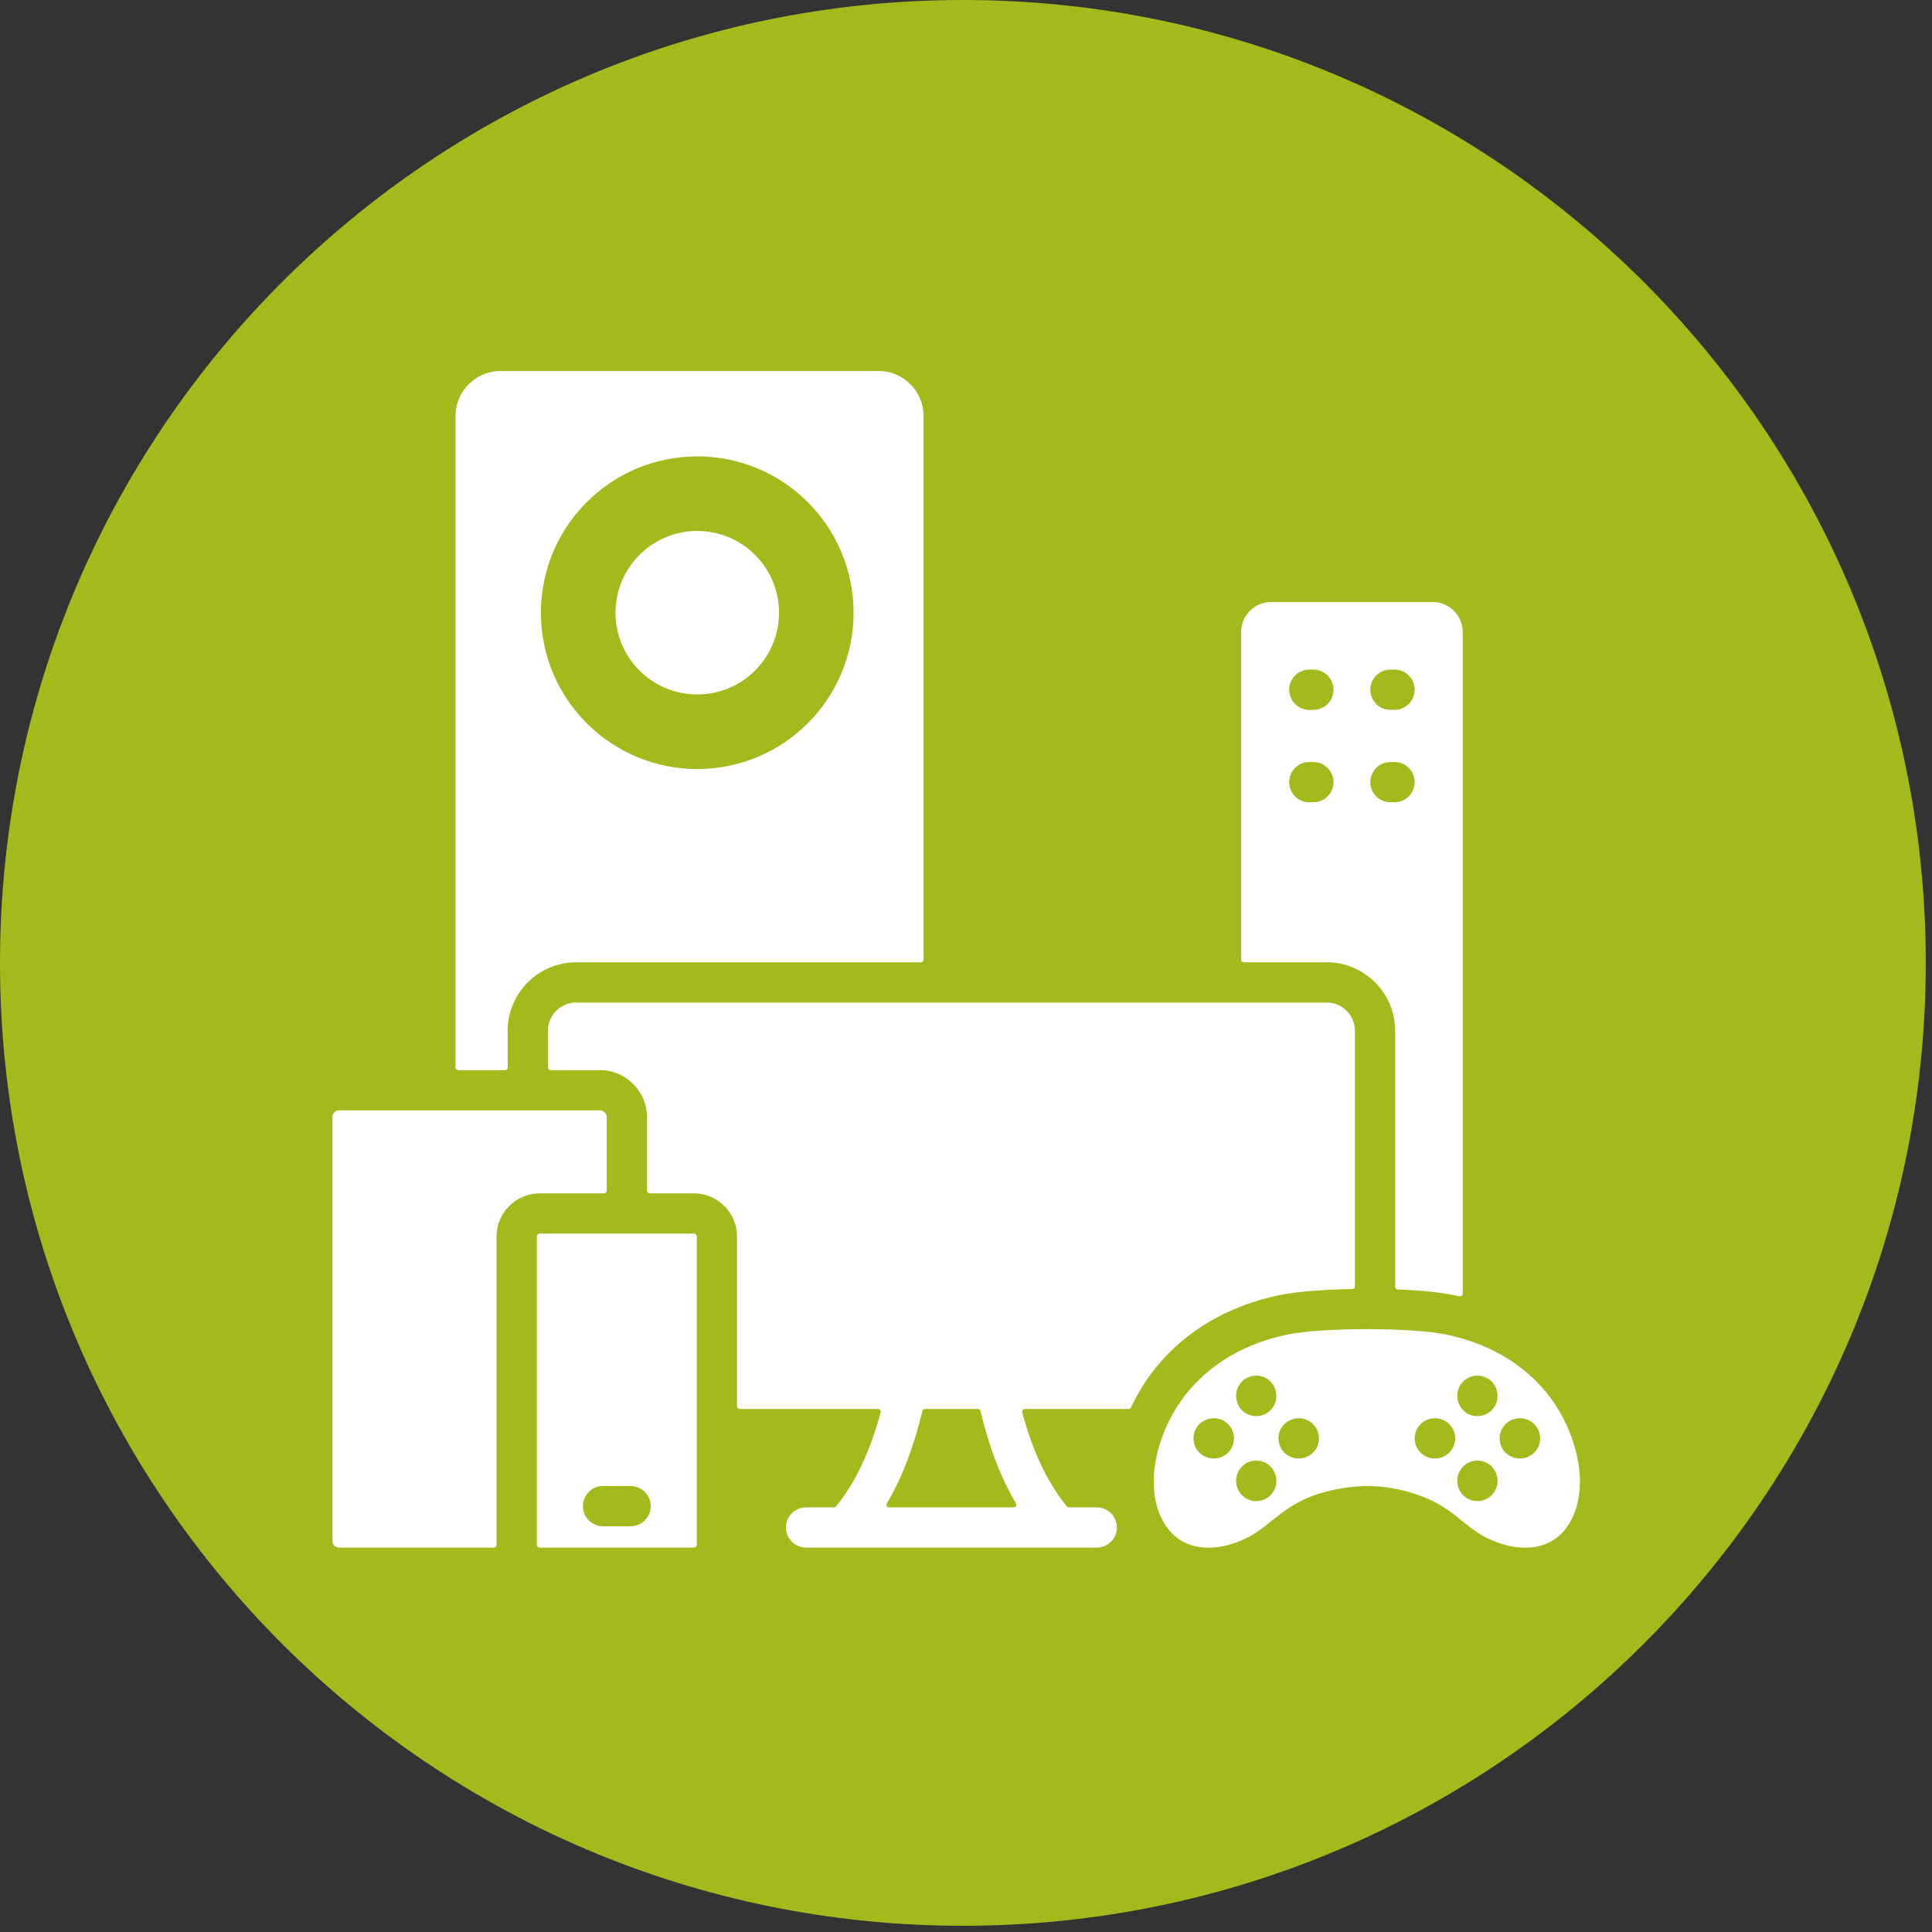
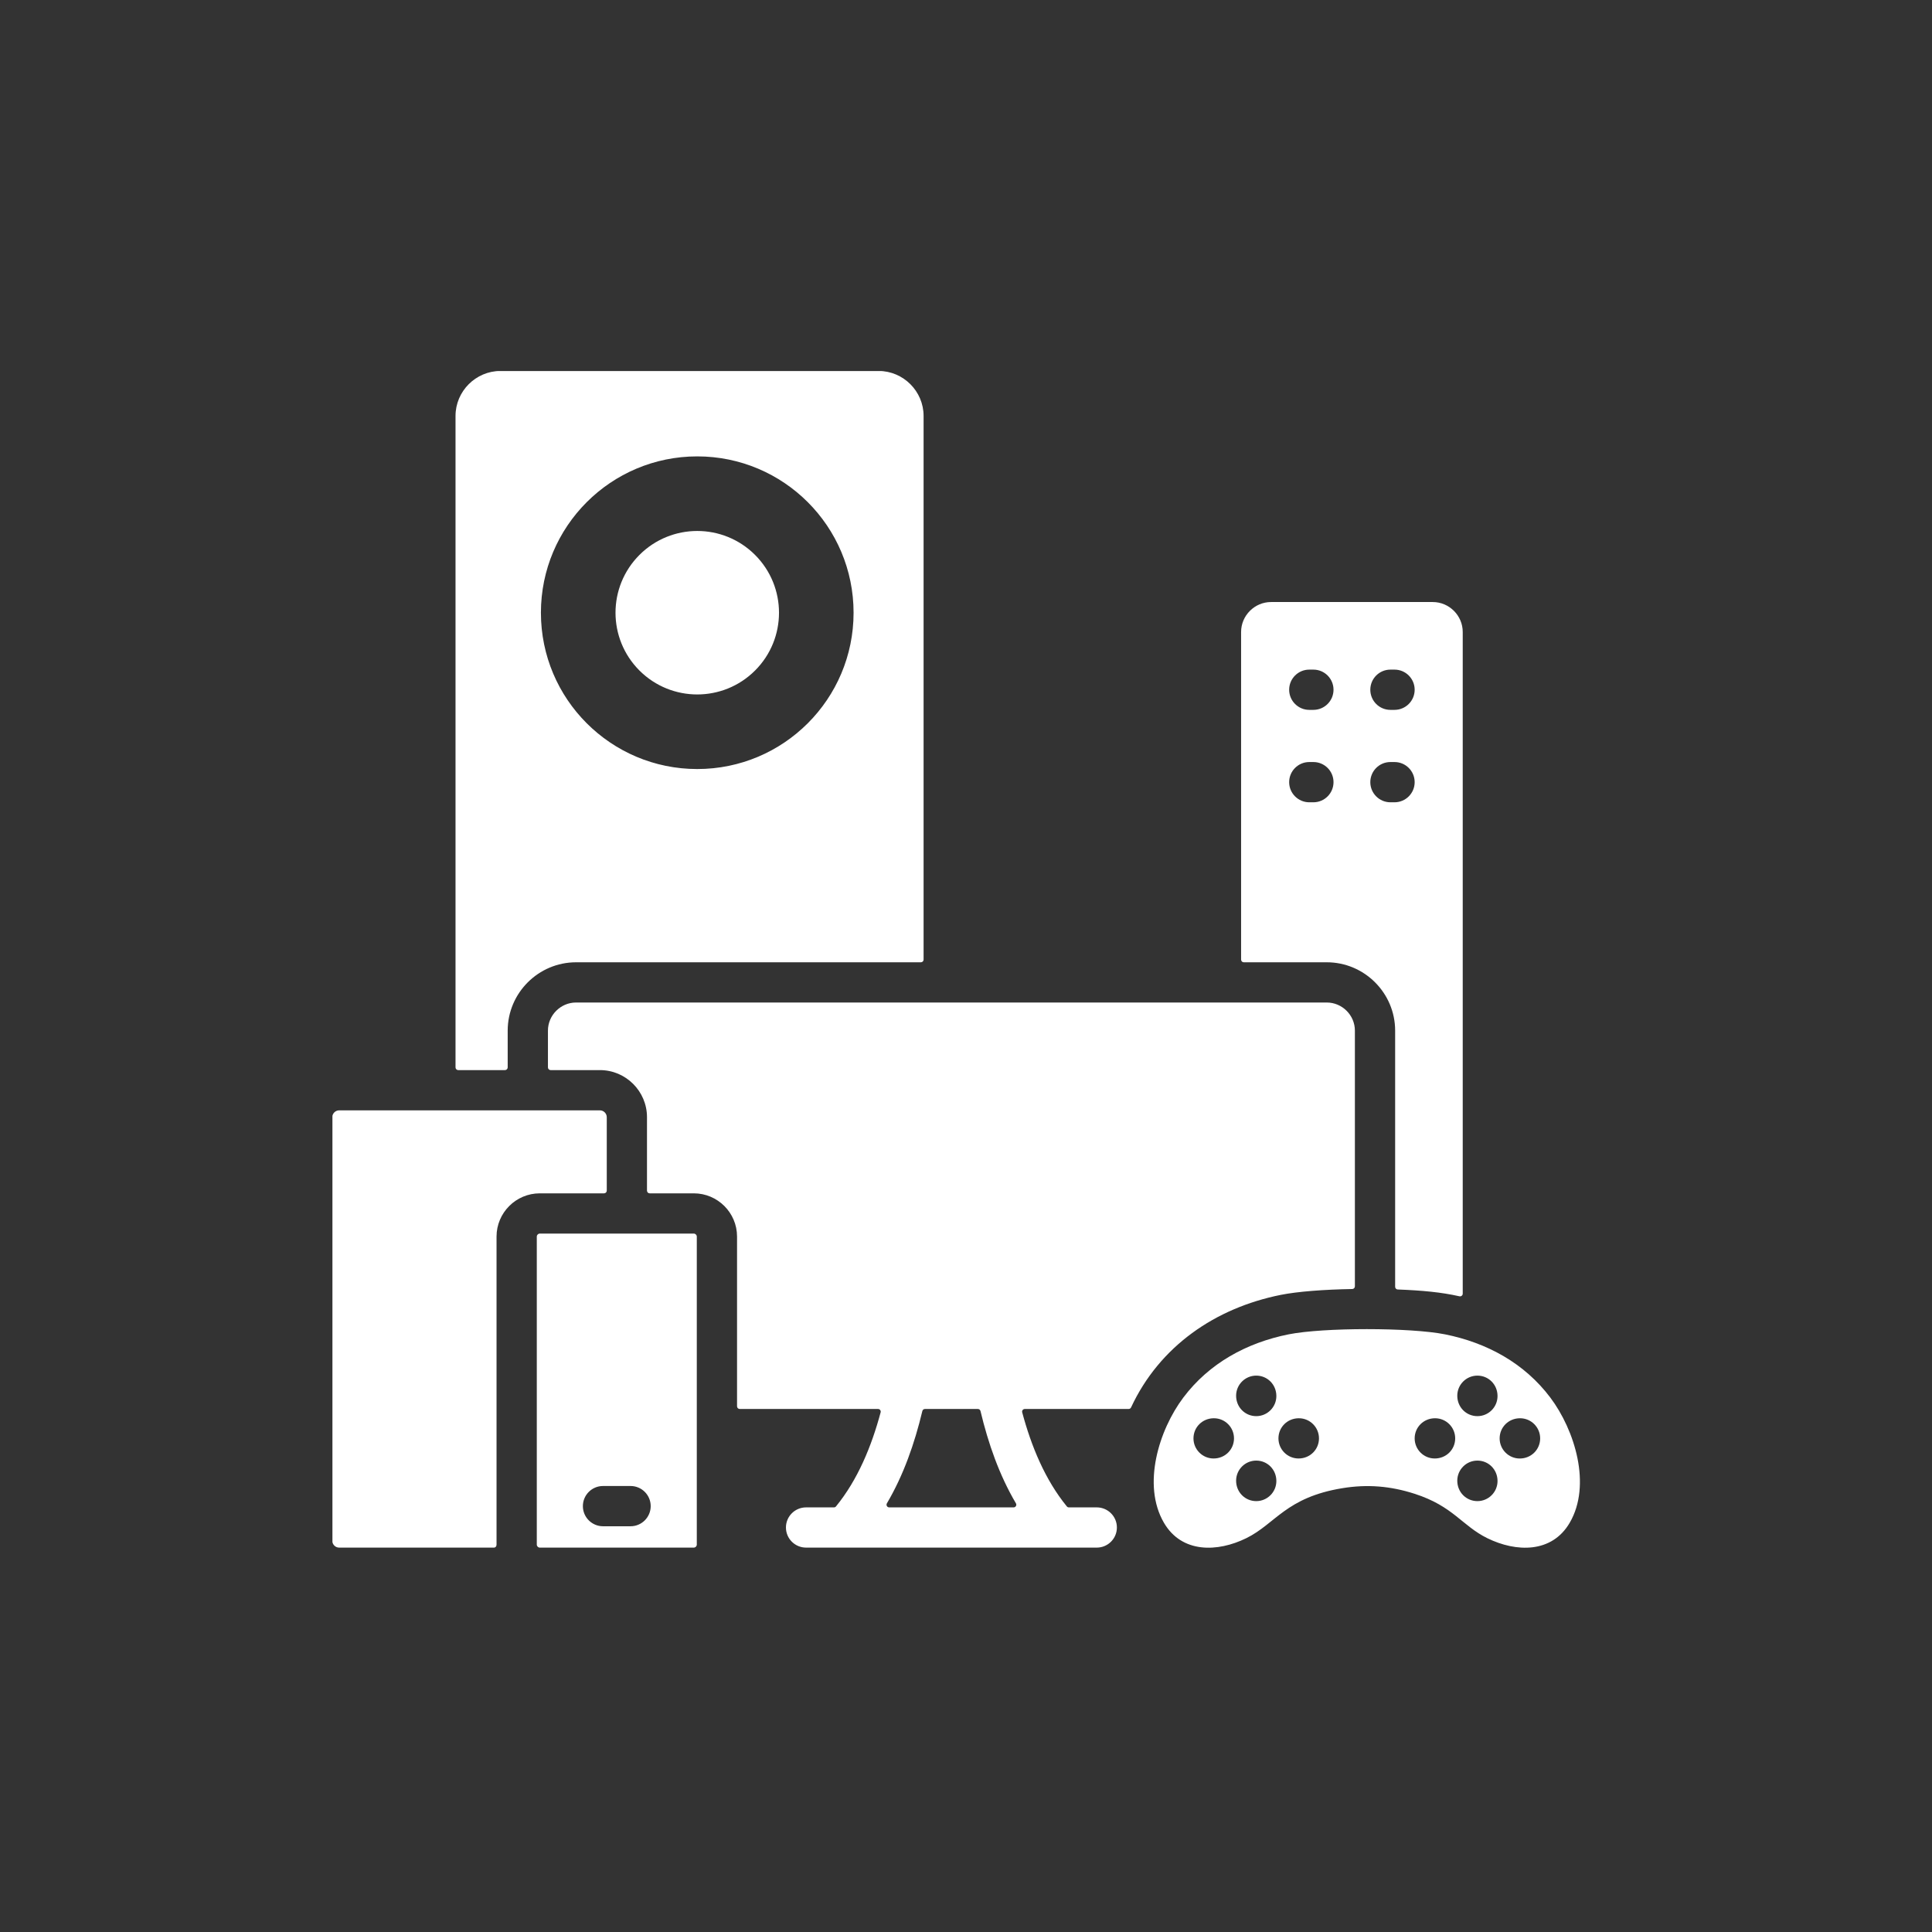
<svg xmlns="http://www.w3.org/2000/svg" width="434" zoomAndPan="magnify" viewBox="0 0 325.5 325.5" height="434" preserveAspectRatio="xMidYMid meet" version="1.2">
  <rect x="0" y="0" width="325.5" height="325.5" fill="#333333" stroke="none" />
  <defs>
    <clipPath id="c1a65780d9">
-       <path d="M 0 0 L 324.453 0 L 324.453 324.453 L 0 324.453 Z M 0 0 " />
-     </clipPath>
+       </clipPath>
    <clipPath id="1d0ed7c4fc">
-       <path d="M 162.227 0 C 72.633 0 0 72.633 0 162.227 C 0 251.82 72.633 324.453 162.227 324.453 C 251.82 324.453 324.453 251.82 324.453 162.227 C 324.453 72.633 251.82 0 162.227 0 Z M 162.227 0 " />
-     </clipPath>
+       </clipPath>
    <clipPath id="0678930224">
      <path d="M 56.008 62.516 L 267 62.516 L 267 261 L 56.008 261 Z M 56.008 62.516 " />
    </clipPath>
  </defs>
  <g id="f19cb18ae8">
    <g clip-rule="nonzero" clip-path="url(#c1a65780d9)">
      <g clip-rule="nonzero" clip-path="url(#1d0ed7c4fc)">
-         <path style=" stroke:none;fill-rule:nonzero;fill:#a4b91b;fill-opacity:1;" d="M 0 0 L 324.453 0 L 324.453 324.453 L 0 324.453 Z M 0 0 " />
-       </g>
+         </g>
    </g>
    <g clip-rule="nonzero" clip-path="url(#0678930224)">
      <path style=" stroke:none;fill-rule:evenodd;fill:#ffffff;fill-opacity:1;" d="M 148.031 62.5 L 84.316 62.5 C 80.16 62.5 76.746 65.914 76.746 70.074 L 76.746 179.836 C 76.746 180.086 76.949 180.289 77.195 180.289 L 85.082 180.289 C 85.332 180.289 85.535 180.086 85.535 179.836 L 85.535 173.641 C 85.535 167.301 90.711 162.125 97.055 162.125 L 155.152 162.125 C 155.402 162.125 155.605 161.922 155.605 161.672 L 155.605 70.074 C 155.605 65.918 152.191 62.5 148.031 62.5 Z M 231.668 165.504 C 233.754 167.59 235.051 170.469 235.051 173.641 L 235.051 216.797 C 235.051 217.039 235.242 217.242 235.484 217.25 C 239.605 217.41 242.828 217.707 245.887 218.398 C 246.168 218.461 246.438 218.246 246.438 217.957 L 246.438 106.473 C 246.438 103.707 244.16 101.43 241.395 101.43 L 214.145 101.43 C 211.375 101.43 209.098 103.707 209.098 106.473 L 209.098 161.672 C 209.098 161.922 209.301 162.125 209.551 162.125 L 223.535 162.125 C 226.703 162.125 229.586 163.418 231.668 165.504 Z M 234.254 135.168 C 232.383 135.168 230.867 133.648 230.867 131.777 C 230.867 129.906 232.383 128.387 234.254 128.387 L 234.949 128.387 C 236.82 128.387 238.34 129.906 238.34 131.777 C 238.34 133.648 236.82 135.168 234.949 135.168 Z M 220.586 135.168 C 218.715 135.168 217.195 133.648 217.195 131.777 C 217.195 129.906 218.715 128.387 220.586 128.387 L 221.277 128.387 C 223.152 128.387 224.668 129.906 224.668 131.777 C 224.668 133.648 223.152 135.168 221.277 135.168 Z M 234.254 119.598 C 232.383 119.598 230.867 118.078 230.867 116.207 C 230.867 114.332 232.383 112.816 234.254 112.816 L 234.949 112.816 C 236.82 112.816 238.34 114.332 238.34 116.207 C 238.34 118.078 236.82 119.598 234.949 119.598 Z M 220.586 119.598 C 218.715 119.598 217.195 118.078 217.195 116.207 C 217.195 114.332 218.715 112.816 220.586 112.816 L 221.277 112.816 C 223.152 112.816 224.668 114.332 224.668 116.207 C 224.668 118.078 223.152 119.598 221.277 119.598 Z M 217.098 224.809 C 210.023 226.227 203.707 229.68 199.352 235.477 C 195.246 240.945 192.383 250.176 196.094 256.547 C 199.102 261.711 205.125 261.535 209.977 259.148 C 214.883 256.742 216.648 252.277 226.16 250.727 C 230.363 250.039 234.25 250.355 238.336 251.672 C 244.863 253.773 246.293 257.043 250.582 259.152 C 255.434 261.535 261.457 261.711 264.465 256.547 C 268.176 250.176 265.312 240.945 261.207 235.477 C 256.852 229.68 250.535 226.227 243.461 224.809 C 237.609 223.637 222.949 223.637 217.098 224.809 Z M 218.828 238.945 C 220.699 238.945 222.219 240.461 222.219 242.336 C 222.219 244.211 220.715 245.723 218.781 245.723 C 216.91 245.723 215.391 244.207 215.391 242.336 C 215.391 240.457 216.895 238.945 218.828 238.945 Z M 208.258 249.469 C 208.258 247.598 209.777 246.078 211.648 246.078 C 213.527 246.078 215.039 247.582 215.039 249.516 C 215.039 251.387 213.52 252.906 211.648 252.906 C 209.77 252.906 208.258 251.402 208.258 249.469 Z M 211.648 231.762 C 213.527 231.762 215.039 233.266 215.039 235.199 C 215.039 237.074 213.52 238.59 211.648 238.59 C 209.77 238.59 208.258 237.086 208.258 235.152 C 208.258 233.281 209.777 231.762 211.648 231.762 Z M 207.902 242.336 C 207.902 244.211 206.398 245.723 204.465 245.723 C 202.594 245.723 201.074 244.207 201.074 242.336 C 201.074 240.457 202.578 238.945 204.516 238.945 C 206.387 238.945 207.902 240.461 207.902 242.336 Z M 238.34 242.336 C 238.34 240.457 239.844 238.945 241.777 238.945 C 243.648 238.945 245.168 240.461 245.168 242.336 C 245.168 244.211 243.664 245.723 241.73 245.723 C 239.859 245.727 238.34 244.207 238.34 242.336 Z M 245.52 249.469 C 245.52 247.598 247.039 246.078 248.91 246.078 C 250.789 246.078 252.301 247.582 252.301 249.516 C 252.301 251.387 250.785 252.906 248.91 252.906 C 247.031 252.906 245.52 251.402 245.52 249.469 Z M 245.52 235.152 C 245.52 233.281 247.039 231.762 248.91 231.762 C 250.789 231.762 252.301 233.266 252.301 235.199 C 252.301 237.074 250.785 238.59 248.91 238.59 C 247.031 238.59 245.52 237.086 245.52 235.152 Z M 256.047 245.727 C 254.172 245.727 252.656 244.207 252.656 242.336 C 252.656 240.457 254.16 238.945 256.094 238.945 C 257.965 238.945 259.484 240.461 259.484 242.336 C 259.484 244.211 257.98 245.727 256.047 245.727 Z M 116.891 207.832 L 90.941 207.832 C 90.672 207.832 90.438 208.066 90.438 208.336 L 90.438 260.238 C 90.438 260.508 90.672 260.738 90.941 260.738 L 116.891 260.738 C 117.16 260.738 117.395 260.508 117.395 260.238 L 117.395 208.336 C 117.395 208.066 117.16 207.832 116.891 207.832 Z M 98.203 253.75 C 98.203 251.875 99.723 250.359 101.594 250.359 L 106.238 250.359 C 108.109 250.359 109.629 251.875 109.629 253.75 C 109.629 255.621 108.109 257.141 106.238 257.141 L 101.594 257.141 C 99.723 257.141 98.203 255.621 98.203 253.75 Z M 102.227 200.598 C 102.227 200.848 102.023 201.051 101.773 201.051 L 90.941 201.051 C 86.93 201.051 83.656 204.32 83.656 208.336 L 83.656 260.238 C 83.656 260.535 83.48 260.738 83.207 260.738 L 57.137 260.738 C 56.508 260.738 55.984 260.215 55.984 259.59 L 55.984 188.223 C 55.984 187.594 56.508 187.07 57.137 187.07 L 101.074 187.07 C 101.699 187.07 102.227 187.594 102.227 188.223 Z M 223.531 168.902 C 226.133 168.902 228.27 171.043 228.27 173.641 L 228.27 216.719 C 228.27 216.965 228.074 217.168 227.828 217.172 C 223.129 217.254 218.641 217.586 215.773 218.16 C 204.777 220.367 195.371 226.785 190.559 237.121 C 190.48 237.285 190.328 237.383 190.148 237.383 L 172.652 237.383 C 172.355 237.383 172.141 237.664 172.219 237.953 C 173.75 243.66 176.066 249.297 179.734 253.793 C 179.82 253.902 179.941 253.961 180.082 253.961 L 184.781 253.961 C 186.652 253.961 188.172 255.477 188.172 257.348 C 188.172 259.223 186.652 260.738 184.781 260.738 L 135.805 260.738 C 133.934 260.738 132.414 259.223 132.414 257.348 C 132.414 255.477 133.934 253.961 135.805 253.961 L 140.504 253.961 C 140.645 253.961 140.766 253.902 140.852 253.793 C 144.52 249.297 146.836 243.66 148.367 237.953 C 148.445 237.664 148.23 237.383 147.934 237.383 L 124.629 237.383 C 124.379 237.383 124.176 237.18 124.176 236.93 L 124.176 208.332 C 124.176 204.32 120.902 201.051 116.891 201.051 L 109.457 201.051 C 109.207 201.051 109.004 200.848 109.004 200.598 L 109.004 188.219 C 109.004 183.852 105.441 180.289 101.074 180.289 L 92.766 180.289 C 92.52 180.289 92.316 180.086 92.316 179.836 L 92.316 173.641 C 92.316 171.043 94.453 168.902 97.051 168.902 Z M 155.836 237.383 C 155.621 237.383 155.445 237.523 155.395 237.73 C 154.078 243.227 152.223 248.527 149.426 253.277 C 149.246 253.582 149.461 253.961 149.812 253.961 L 170.773 253.961 C 171.121 253.961 171.34 253.578 171.16 253.277 C 168.359 248.527 166.508 243.23 165.191 237.73 C 165.141 237.523 164.965 237.383 164.75 237.383 Z M 127.211 93.492 C 132.59 98.871 132.59 107.59 127.211 112.969 C 121.832 118.344 113.113 118.344 107.734 112.969 C 102.355 107.59 102.355 98.871 107.734 93.492 C 113.113 88.113 121.832 88.113 127.211 93.492 Z M 117.473 76.891 C 132.02 76.891 143.809 88.684 143.809 103.23 C 143.809 117.777 132.02 129.566 117.473 129.566 C 102.926 129.566 91.133 117.777 91.133 103.23 C 91.133 88.684 102.926 76.891 117.473 76.891 Z M 117.473 76.891 " />
    </g>
  </g>
</svg>